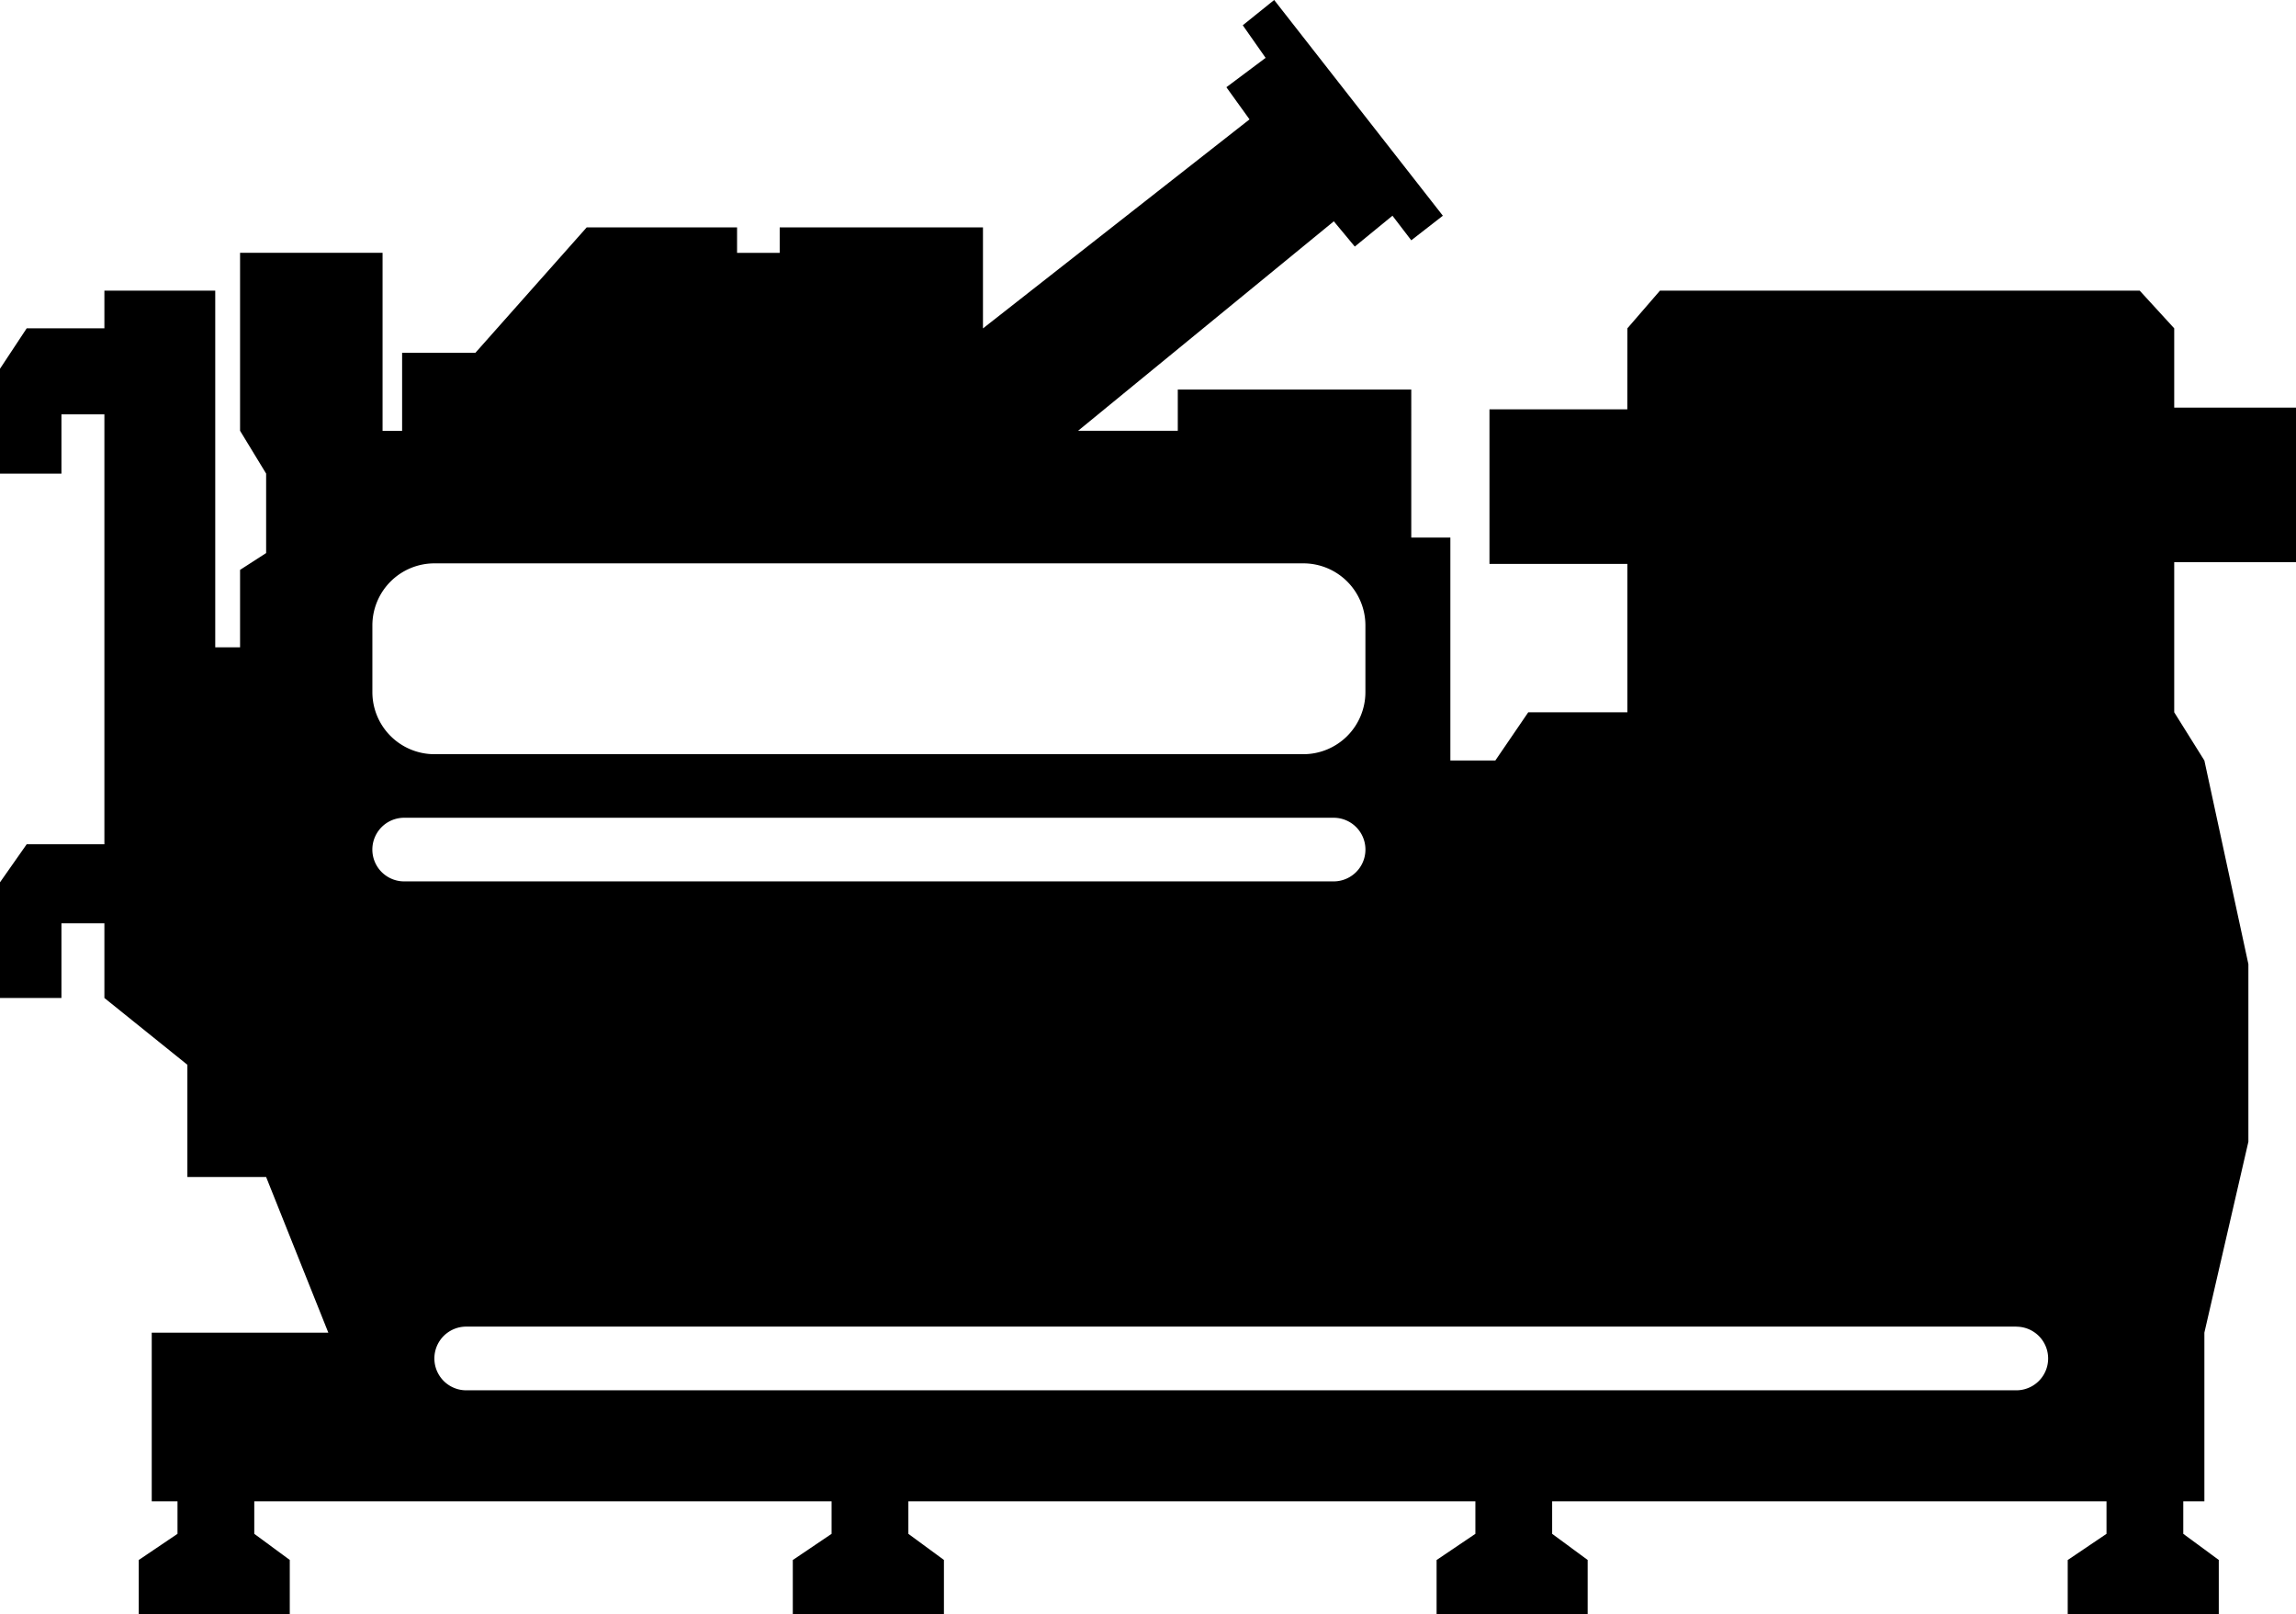
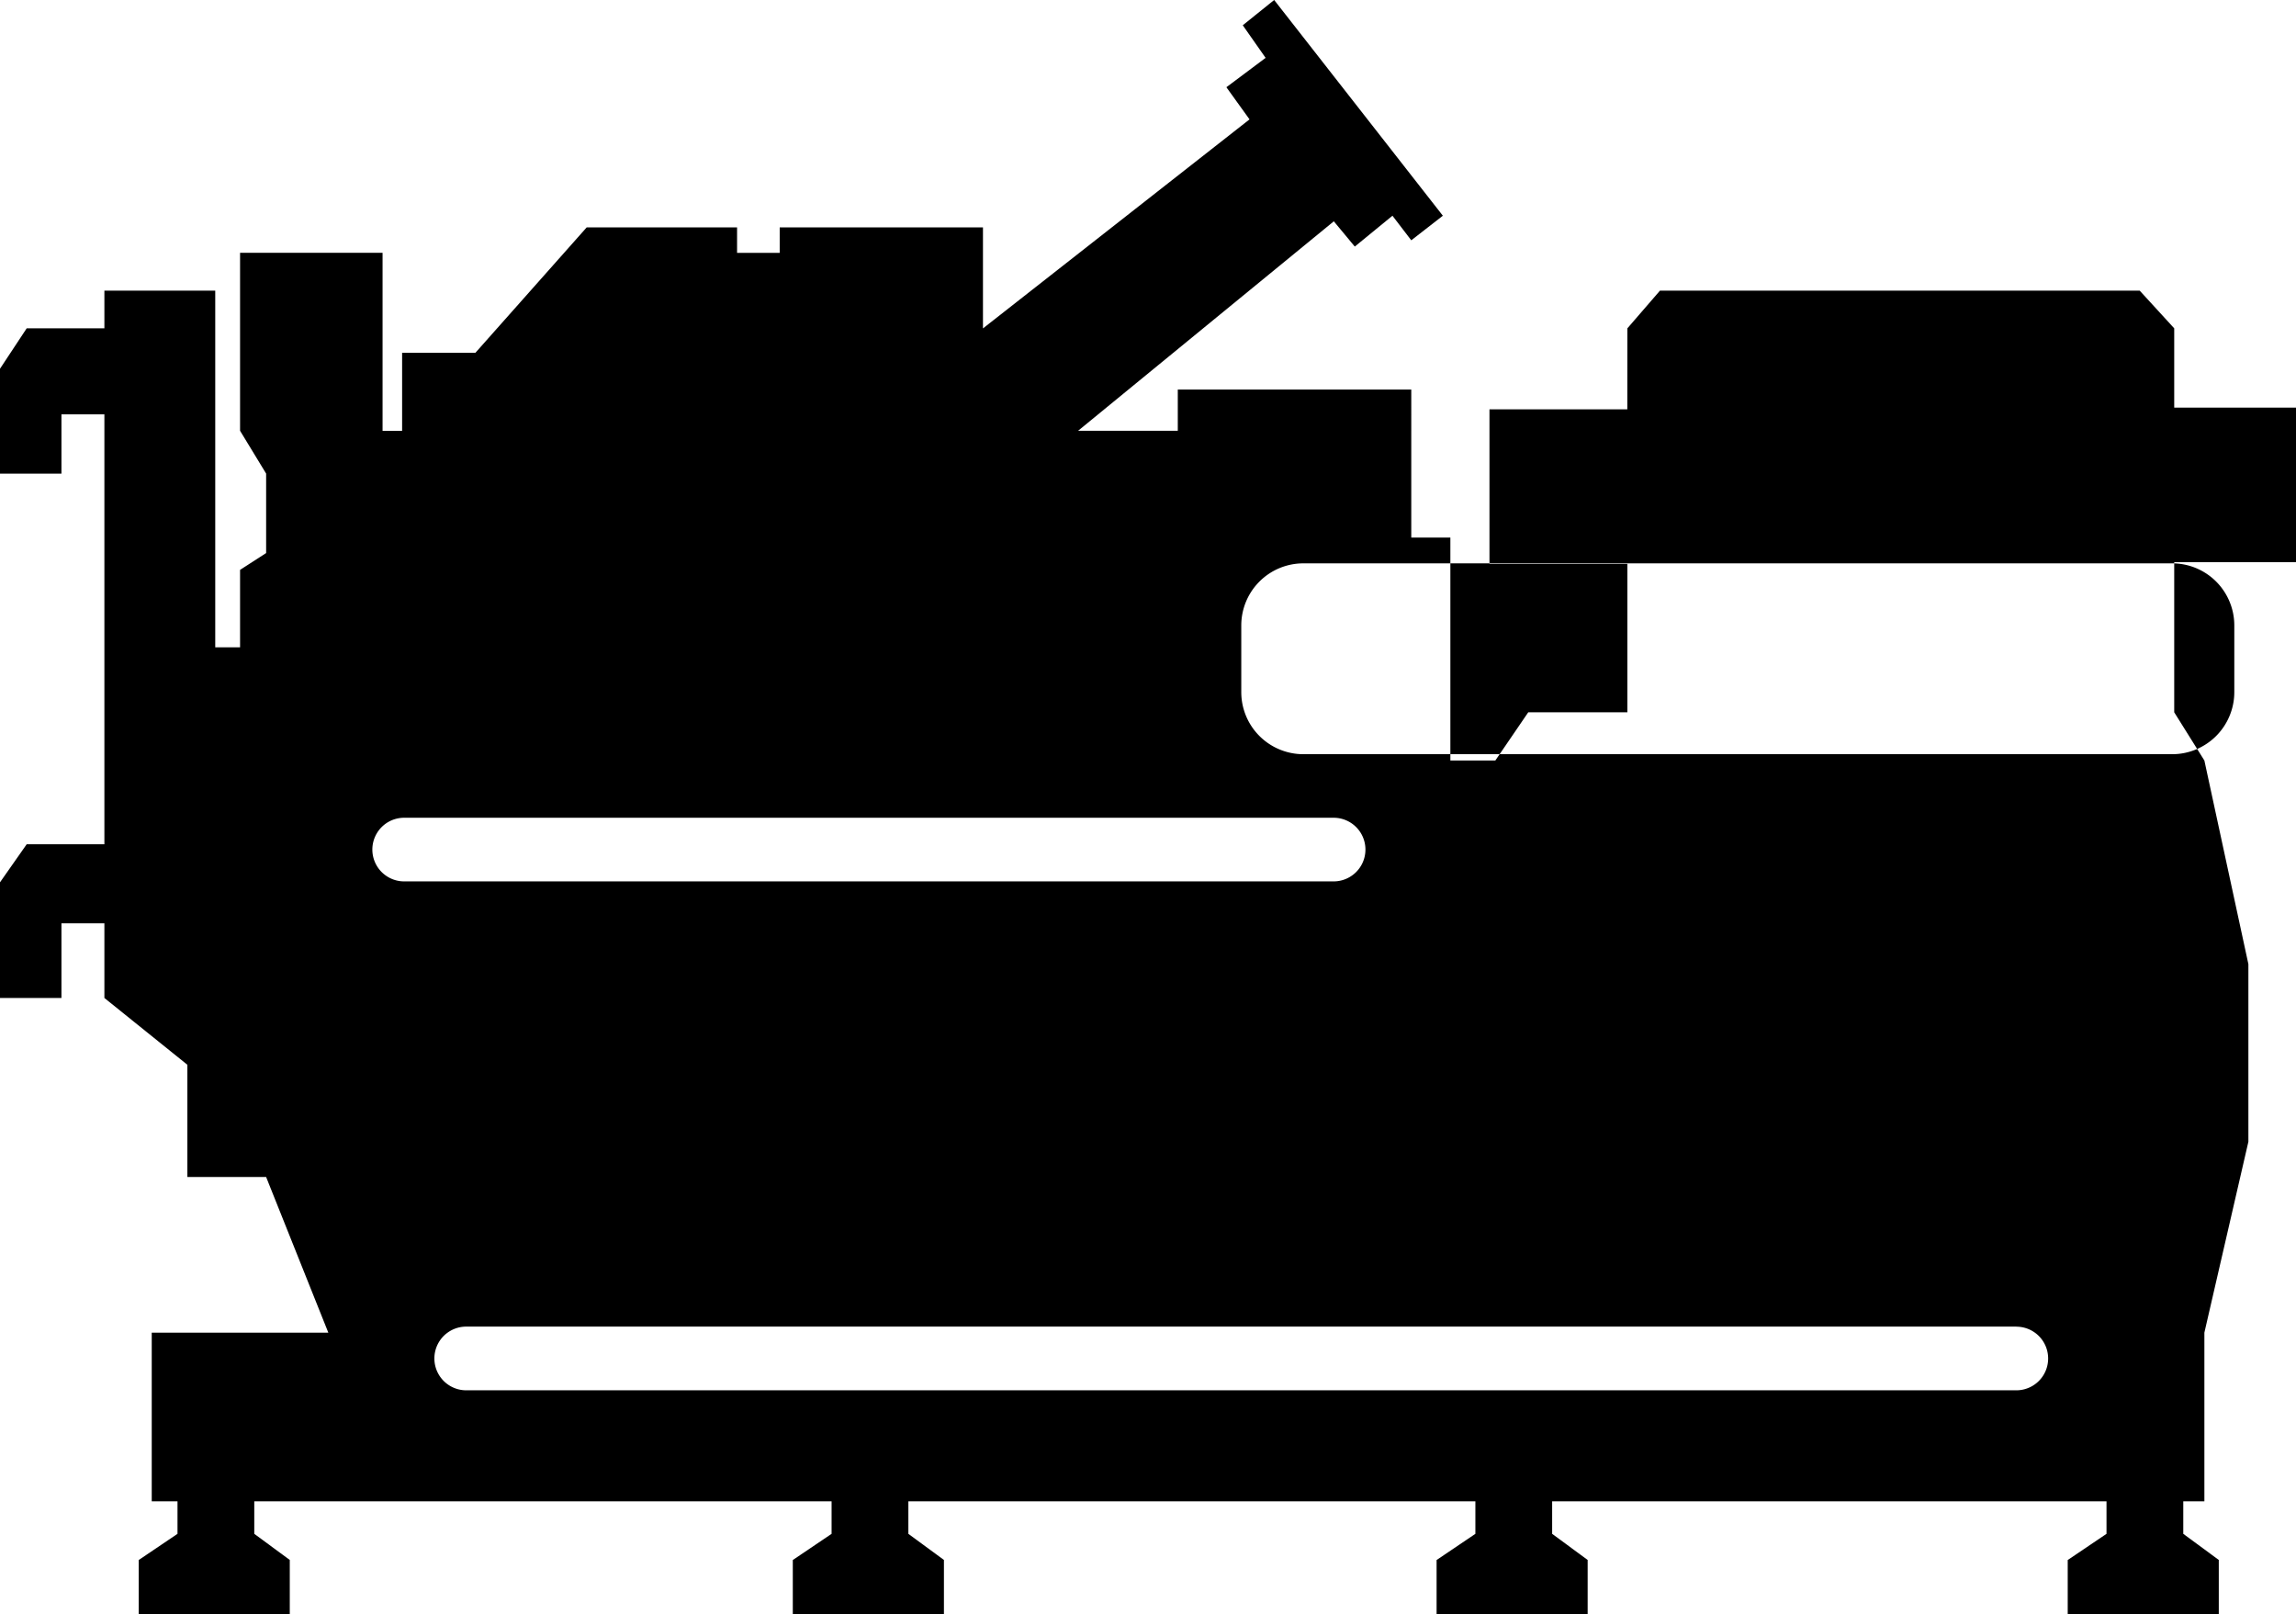
<svg xmlns="http://www.w3.org/2000/svg" t="1625929465187" class="icon" viewBox="0 0 1457 1024" version="1.1" p-id="3902" width="284.57" height="200">
  <defs>
    <style type="text/css" />
  </defs>
-   <path d="M808.566 0l107.047 136.862-20.047 15.596-11.934-15.596-23.906 19.574-13.312-16.03-162.265 132.884h63.252v-26.151h148.165V341.071h24.812v141.391h28.554l20.874-30.562h62.897v-94.129h-87.513v-98.068h87.473l0.039-51.397 20.677-23.906h304.443l21.898 23.906v50.294H1457.231v98.068h-77.509v95.232l19.141 30.602 27.924 129.182v112.679l-27.924 121.108v107.008h-13.391v20.638l22.528 16.581V1024h-95.862v-34.265l24.615-16.62v-20.638h-351.783v20.638l22.528 16.581V1024h-95.862v-34.265l24.615-16.62v-20.638h-359.818v20.638l22.567 16.581V1024h-95.902v-34.265l24.615-16.62v-20.638H161.359v20.638l22.528 16.581V1024H88.025v-34.265l24.615-16.62v-20.638h-16.345v-107.008H208.345L168.881 746.732H118.902v-71.207l-52.657-42.378v-47.34H38.991v47.34H0v-73.374l16.935-24.143h49.31V262.892H38.991v37.612H0V233.945l16.935-25.639h49.31v-23.906h70.341v226.265h15.754V361.551l16.542-10.673v-50.412l-16.542-27.175V160.374h90.427V273.329h12.406V223.823H301.686l70.617-79.557h95.429v16.148h27.057v-16.148h128.985V208.345l169.157-132.608-14.69-20.401 24.891-18.629-14.494-20.677L808.566 0z m470.961 841.649H295.857a20.165 20.165 0 0 0 0 40.409h983.67a20.165 20.165 0 0 0 0-40.369z m-433.231-322.836H256.473a20.165 20.165 0 0 0 0 40.369h589.824a20.165 20.165 0 1 0 0-40.369zM827.077 357.415H275.692a39.385 39.385 0 0 0-39.385 39.385v42.299a39.385 39.385 0 0 0 39.385 39.385h551.385a39.385 39.385 0 0 0 39.385-39.385v-42.299a39.385 39.385 0 0 0-39.385-39.385z" p-id="3903" />
+   <path d="M808.566 0l107.047 136.862-20.047 15.596-11.934-15.596-23.906 19.574-13.312-16.03-162.265 132.884h63.252v-26.151h148.165V341.071h24.812v141.391h28.554l20.874-30.562h62.897v-94.129h-87.513v-98.068h87.473l0.039-51.397 20.677-23.906h304.443l21.898 23.906v50.294H1457.231v98.068h-77.509v95.232l19.141 30.602 27.924 129.182v112.679l-27.924 121.108v107.008h-13.391v20.638l22.528 16.581V1024h-95.862v-34.265l24.615-16.62v-20.638h-351.783v20.638l22.528 16.581V1024h-95.862v-34.265l24.615-16.62v-20.638h-359.818v20.638l22.567 16.581V1024h-95.902v-34.265l24.615-16.62v-20.638H161.359v20.638l22.528 16.581V1024H88.025v-34.265l24.615-16.62v-20.638h-16.345v-107.008H208.345L168.881 746.732H118.902v-71.207l-52.657-42.378v-47.34H38.991v47.34H0v-73.374l16.935-24.143h49.31V262.892H38.991v37.612H0V233.945l16.935-25.639h49.31v-23.906h70.341v226.265h15.754V361.551l16.542-10.673v-50.412l-16.542-27.175V160.374h90.427V273.329h12.406V223.823H301.686l70.617-79.557h95.429v16.148h27.057v-16.148h128.985V208.345l169.157-132.608-14.69-20.401 24.891-18.629-14.494-20.677L808.566 0z m470.961 841.649H295.857a20.165 20.165 0 0 0 0 40.409h983.67a20.165 20.165 0 0 0 0-40.369z m-433.231-322.836H256.473a20.165 20.165 0 0 0 0 40.369h589.824a20.165 20.165 0 1 0 0-40.369zM827.077 357.415a39.385 39.385 0 0 0-39.385 39.385v42.299a39.385 39.385 0 0 0 39.385 39.385h551.385a39.385 39.385 0 0 0 39.385-39.385v-42.299a39.385 39.385 0 0 0-39.385-39.385z" p-id="3903" />
</svg>